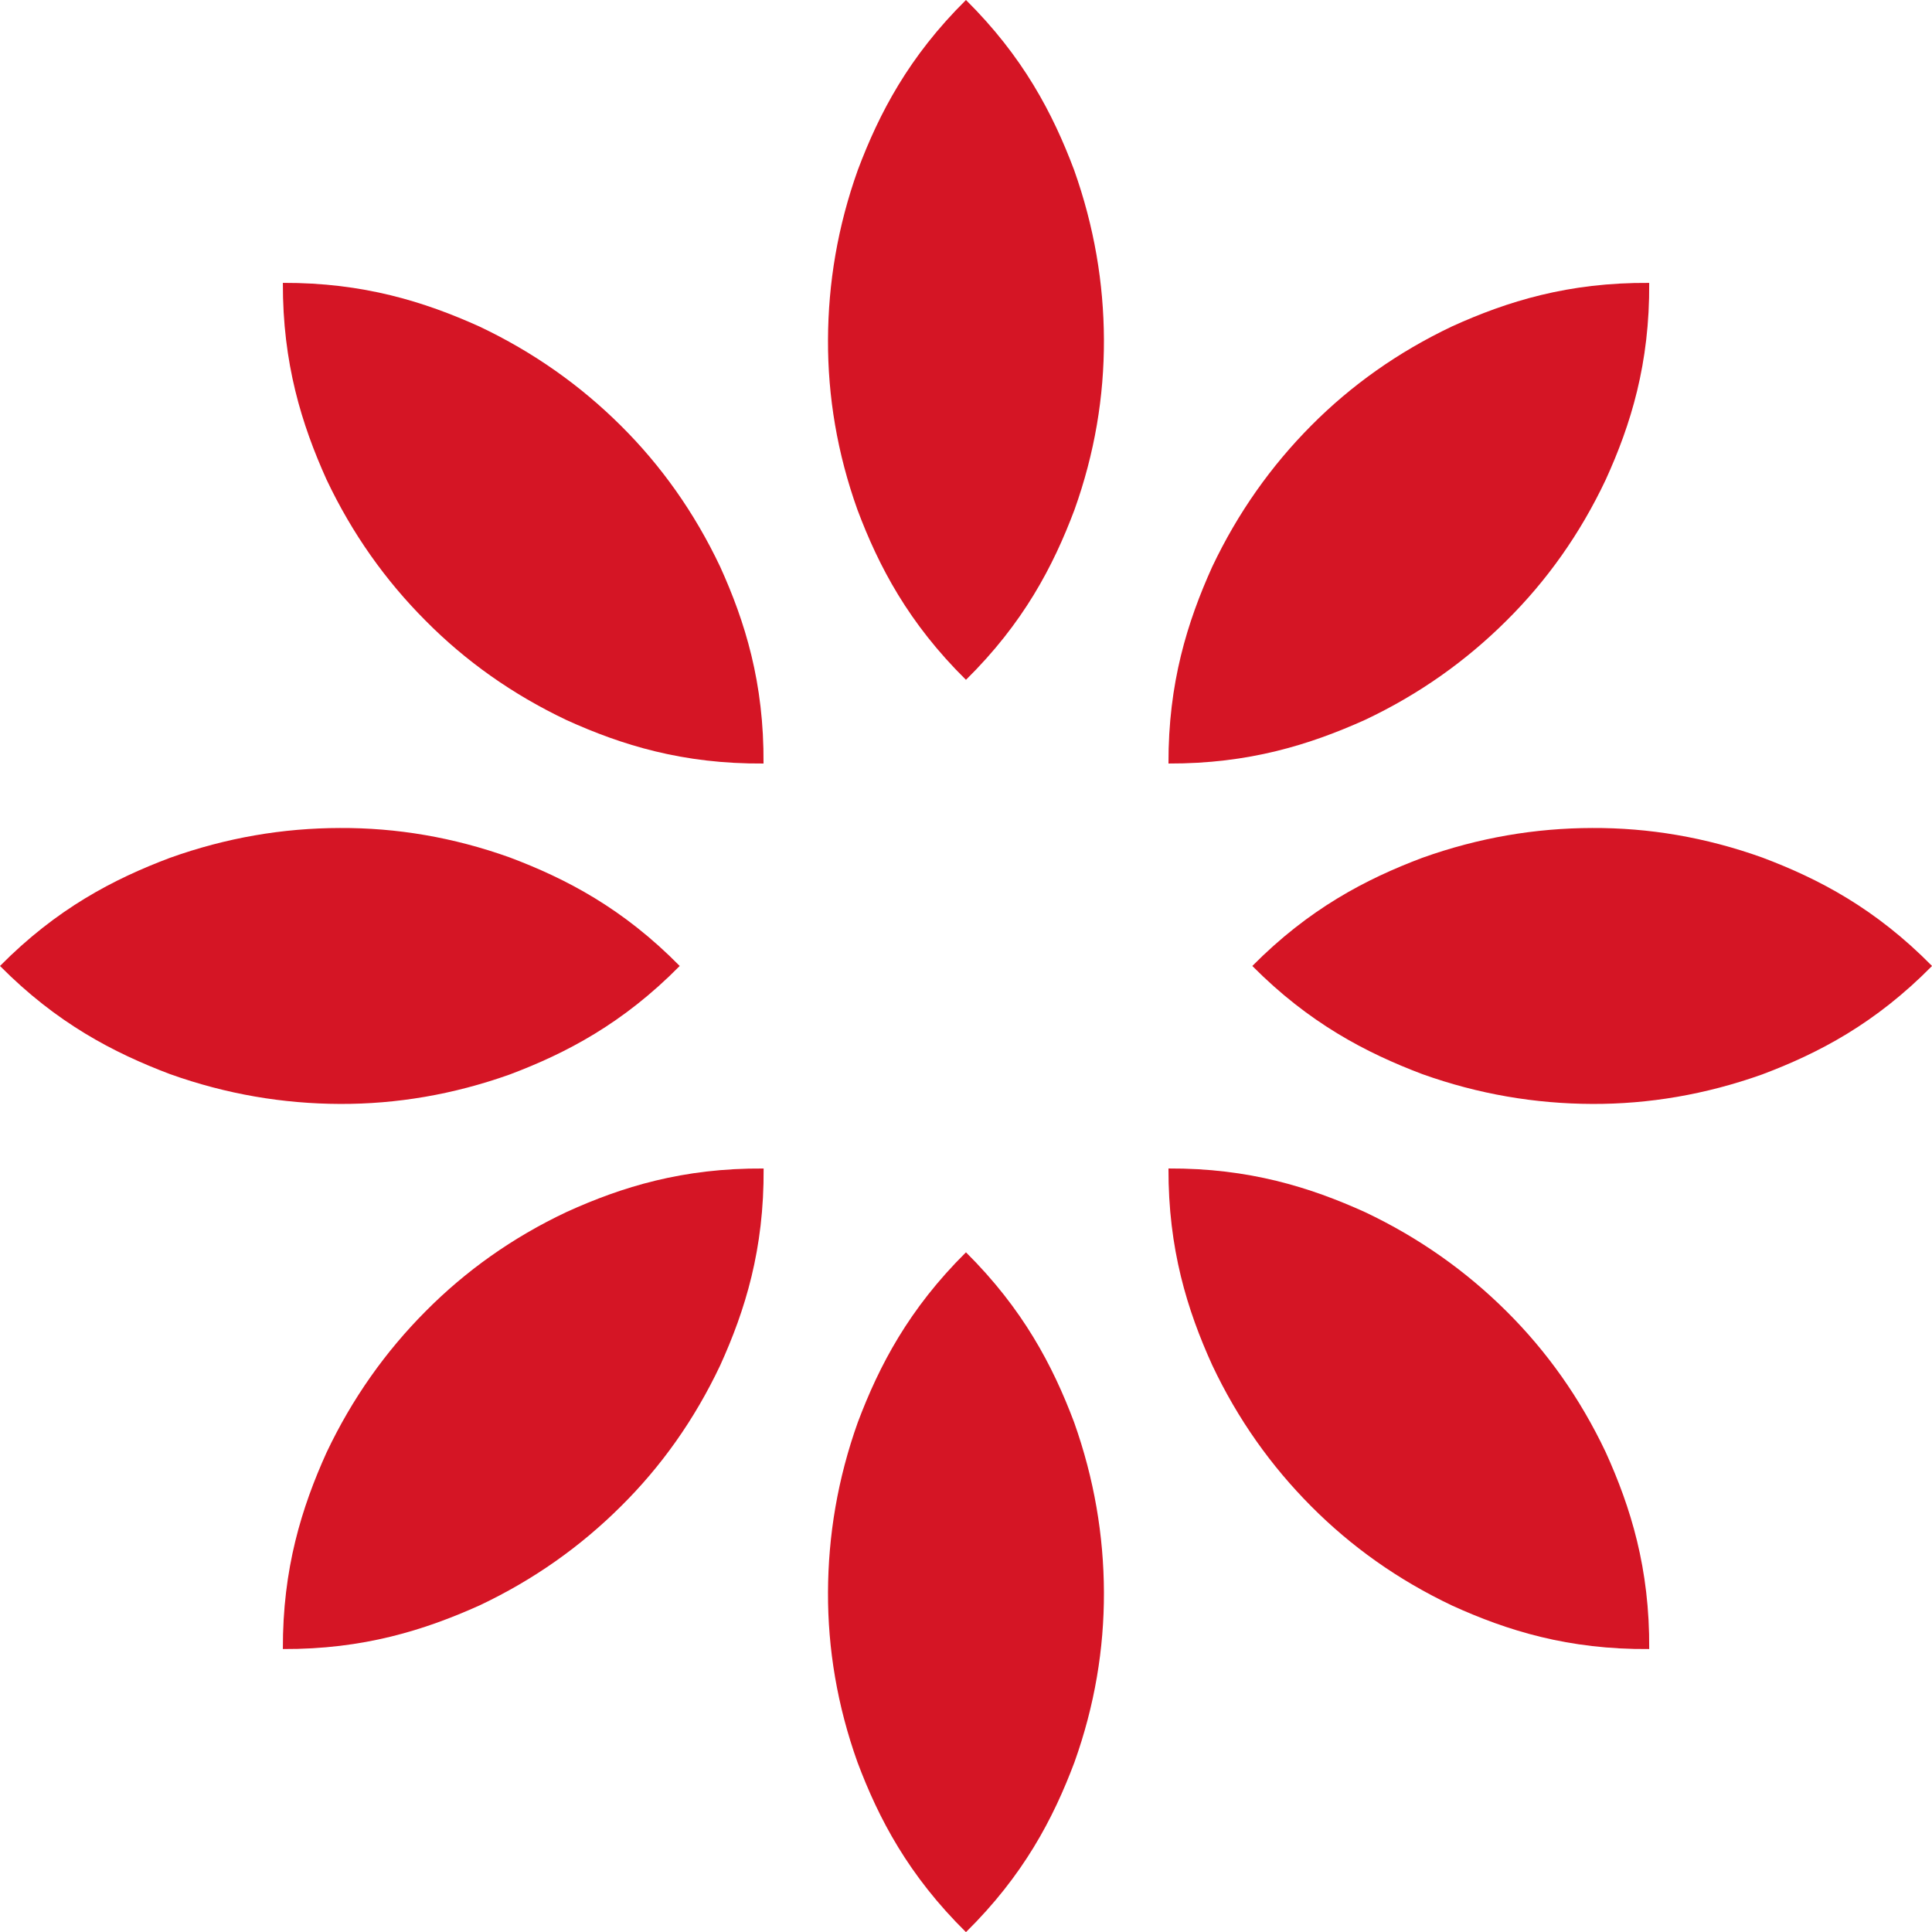
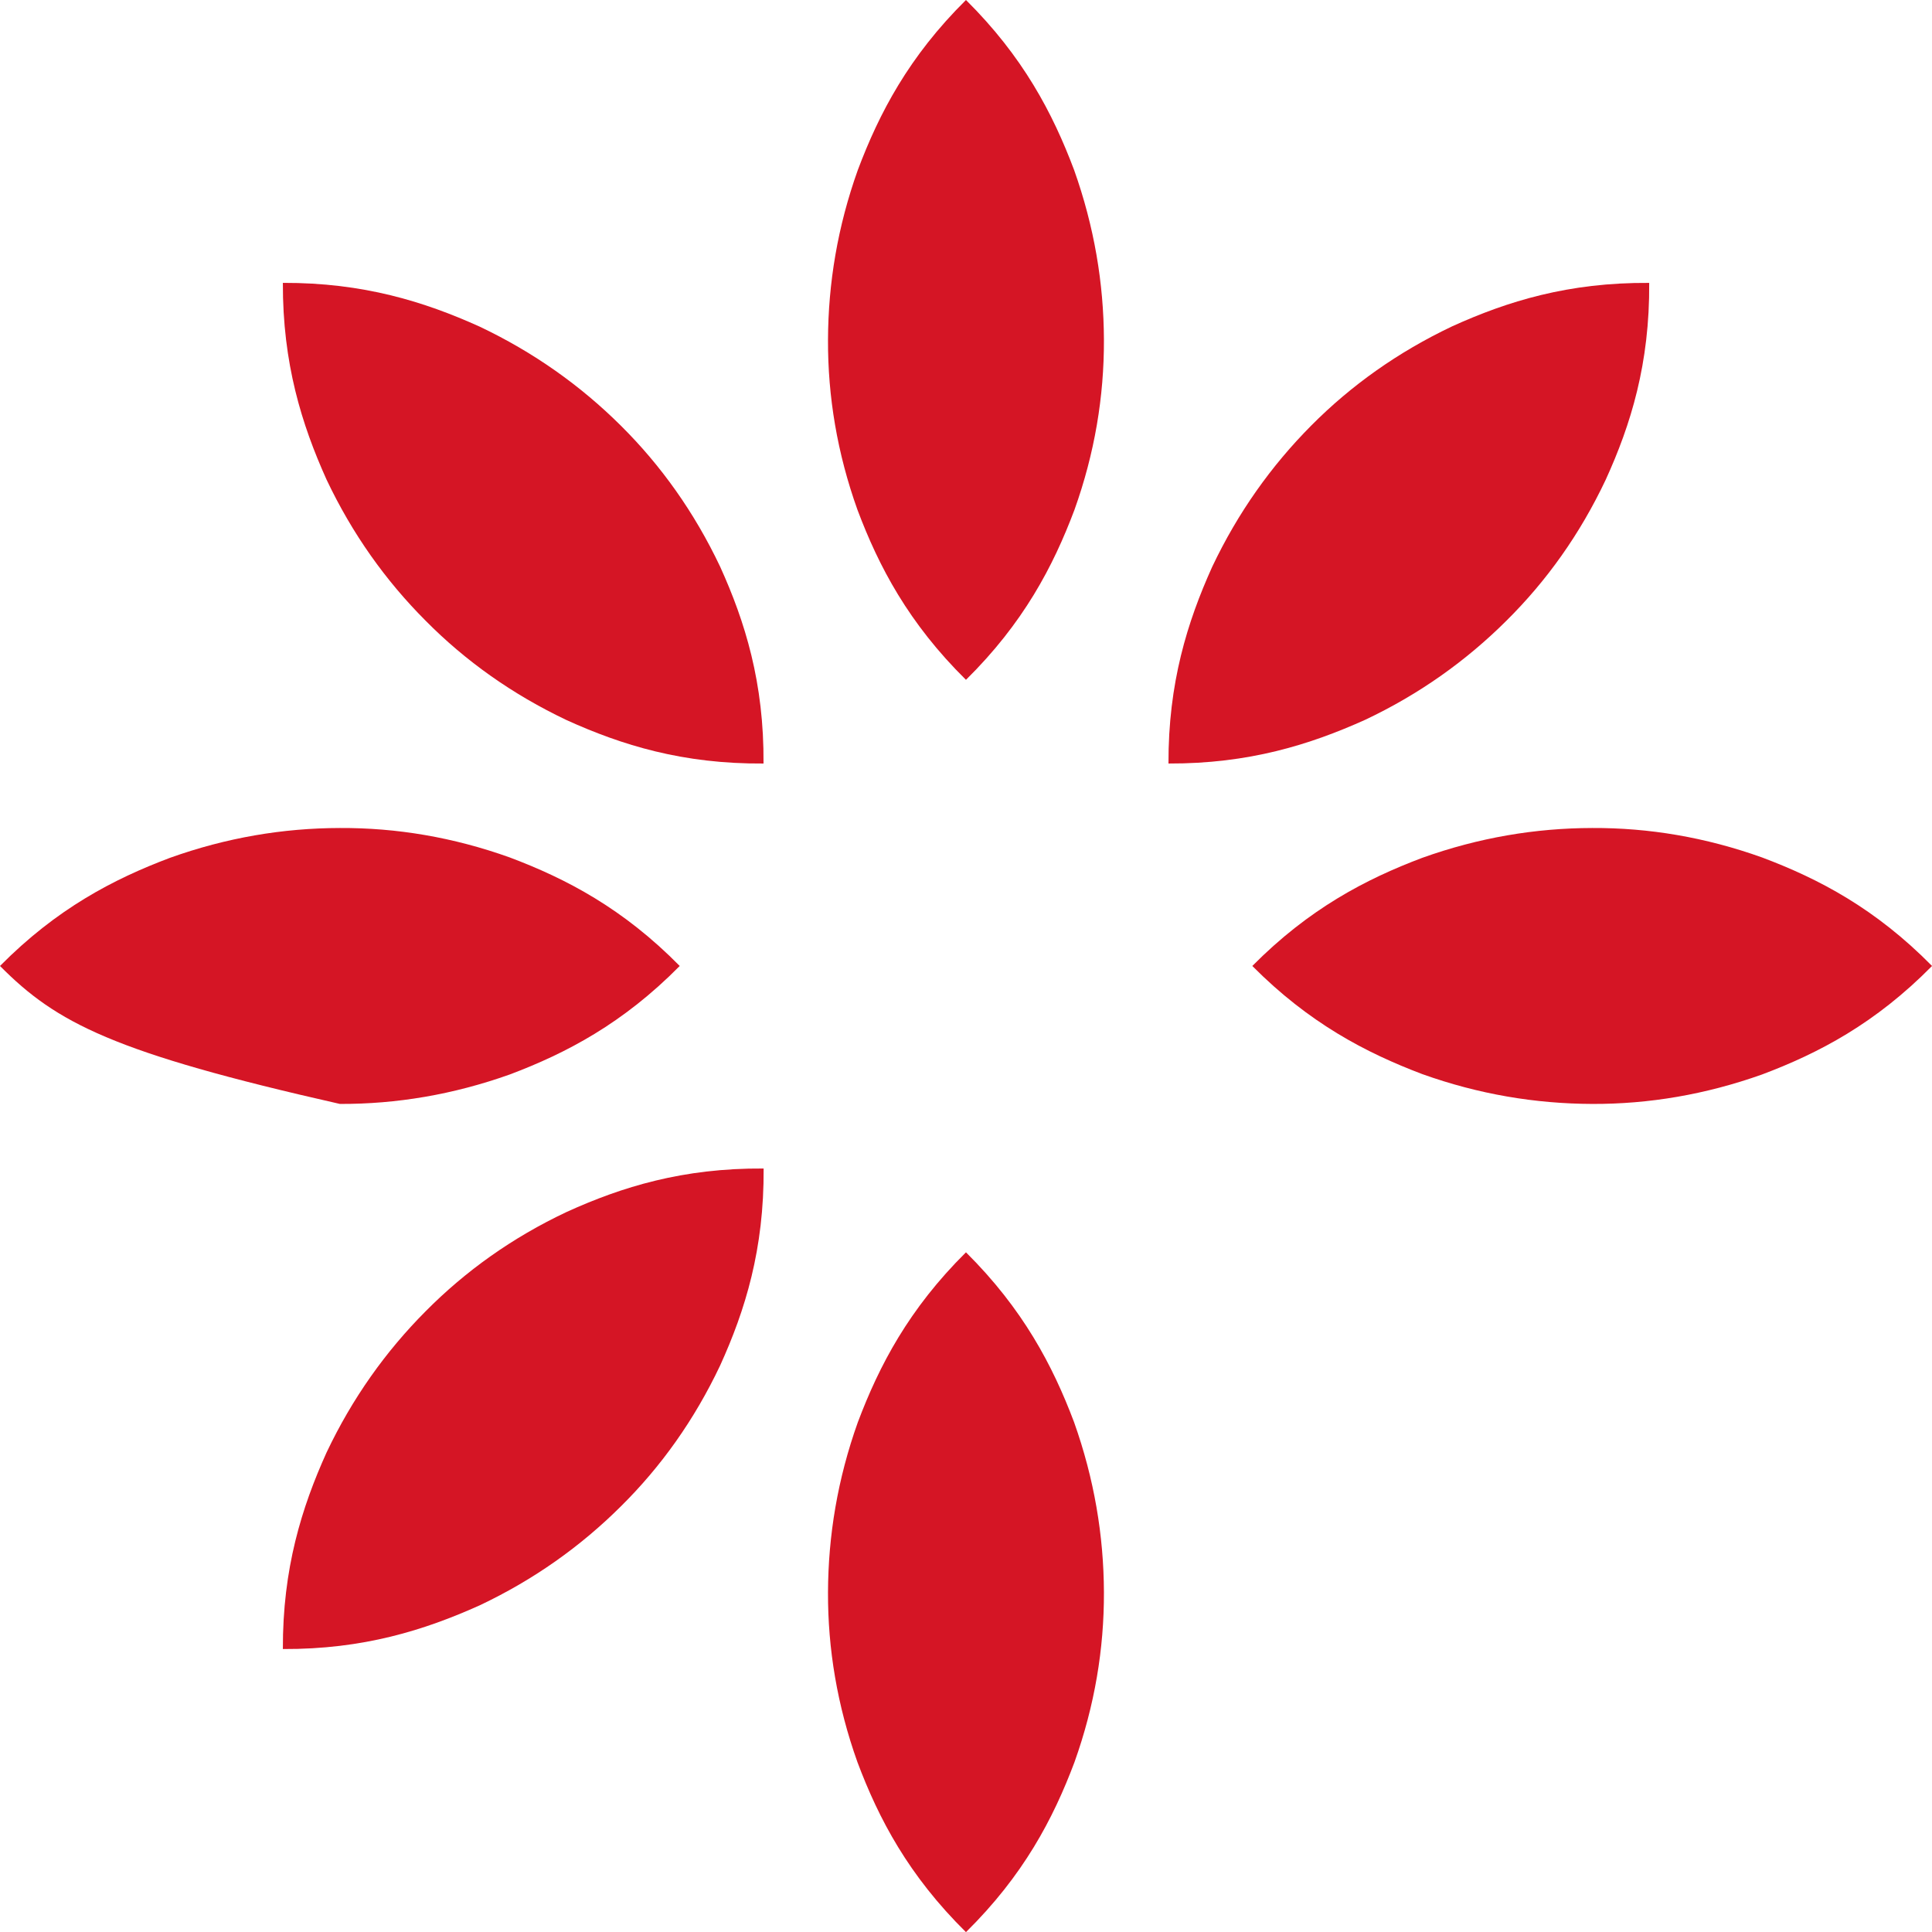
<svg xmlns="http://www.w3.org/2000/svg" width="56" height="56" viewBox="0 0 56 56" fill="none">
  <path d="M27.999 0C29.653 1.64 30.515 3.283 31.133 4.926C31.717 6.568 31.992 8.208 31.998 9.851C32.003 11.494 31.731 13.137 31.144 14.777C30.526 16.419 29.664 18.062 27.999 19.705C26.334 18.062 25.471 16.419 24.854 14.777C24.267 13.137 23.994 11.494 24 9.851C24.006 8.208 24.278 6.568 24.865 4.926C25.483 3.283 26.342 1.64 27.999 0Z" fill="#D51525" />
  <path d="M27.999 36.299C29.653 37.942 30.515 39.584 31.133 41.224C31.717 42.867 31.992 44.51 31.998 46.153C32.003 47.793 31.731 49.435 31.144 51.078C30.526 52.721 29.664 54.361 27.999 56.004C26.334 54.361 25.471 52.721 24.854 51.078C24.267 49.435 23.994 47.793 24 46.153C24.006 44.51 24.278 42.867 24.865 41.224C25.483 39.584 26.342 37.942 27.999 36.299Z" fill="#D51525" />
-   <path d="M0 27.999C1.64 26.342 3.283 25.483 4.926 24.865C6.566 24.278 8.208 24.003 9.851 24C11.494 23.992 13.137 24.267 14.777 24.854C16.417 25.472 18.059 26.331 19.702 27.999C18.059 29.664 16.417 30.526 14.777 31.144C13.137 31.728 11.494 32.004 9.851 31.998C8.211 31.992 6.568 31.72 4.926 31.133C3.283 30.512 1.64 29.653 0 27.999Z" fill="#D51525" />
+   <path d="M0 27.999C1.64 26.342 3.283 25.483 4.926 24.865C6.566 24.278 8.208 24.003 9.851 24C11.494 23.992 13.137 24.267 14.777 24.854C16.417 25.472 18.059 26.331 19.702 27.999C18.059 29.664 16.417 30.526 14.777 31.144C13.137 31.728 11.494 32.004 9.851 31.998C3.283 30.512 1.64 29.653 0 27.999Z" fill="#D51525" />
  <path d="M36.299 27.999C37.942 26.342 39.584 25.483 41.224 24.865C42.864 24.278 44.507 24.003 46.15 24C47.79 23.992 49.433 24.267 51.075 24.854C52.718 25.472 54.358 26.331 56.001 27.999C54.361 29.664 52.718 30.526 51.075 31.144C49.433 31.728 47.793 32.004 46.15 31.998C44.507 31.992 42.864 31.72 41.224 31.133C39.584 30.512 37.942 29.653 36.299 27.999Z" fill="#D51525" />
  <path d="M8.199 8.199C10.533 8.191 12.299 8.744 13.9 9.466C15.475 10.213 16.829 11.179 17.994 12.336C19.16 13.493 20.126 14.849 20.873 16.424C21.597 18.02 22.148 19.791 22.131 22.131C19.791 22.148 18.02 21.597 16.424 20.873C14.846 20.123 13.493 19.16 12.336 17.991C11.176 16.829 10.21 15.475 9.463 13.897C8.744 12.299 8.191 10.53 8.199 8.199Z" fill="#D51525" />
-   <path d="M33.869 33.869C36.2 33.858 37.969 34.411 39.57 35.136C41.145 35.883 42.499 36.849 43.664 38.006C44.83 39.163 45.796 40.519 46.542 42.092C47.267 43.69 47.82 45.461 47.803 47.798C45.464 47.818 43.692 47.267 42.094 46.54C40.519 45.793 39.165 44.827 38.006 43.661C36.849 42.499 35.88 41.145 35.136 39.567C34.411 37.969 33.861 36.2 33.869 33.869Z" fill="#D51525" />
  <path d="M8.199 47.798C8.191 45.467 8.744 43.698 9.466 42.1C10.213 40.525 11.179 39.171 12.339 38.006C13.495 36.84 14.849 35.872 16.427 35.128C18.022 34.403 19.794 33.853 22.134 33.87C22.15 36.209 21.6 37.981 20.875 39.576C20.128 41.154 19.163 42.508 17.997 43.662C16.832 44.821 15.478 45.787 13.903 46.532C12.299 47.253 10.53 47.809 8.199 47.798Z" fill="#D51525" />
  <path d="M33.869 22.131C33.861 19.8 34.414 18.031 35.136 16.43C35.883 14.855 36.849 13.501 38.006 12.336C39.163 11.171 40.519 10.205 42.094 9.458C43.692 8.733 45.464 8.183 47.803 8.2C47.82 10.539 47.27 12.311 46.542 13.906C45.796 15.484 44.83 16.837 43.664 17.992C42.499 19.151 41.145 20.12 39.57 20.864C37.966 21.586 36.2 22.139 33.869 22.131Z" fill="#D51525" />
</svg>